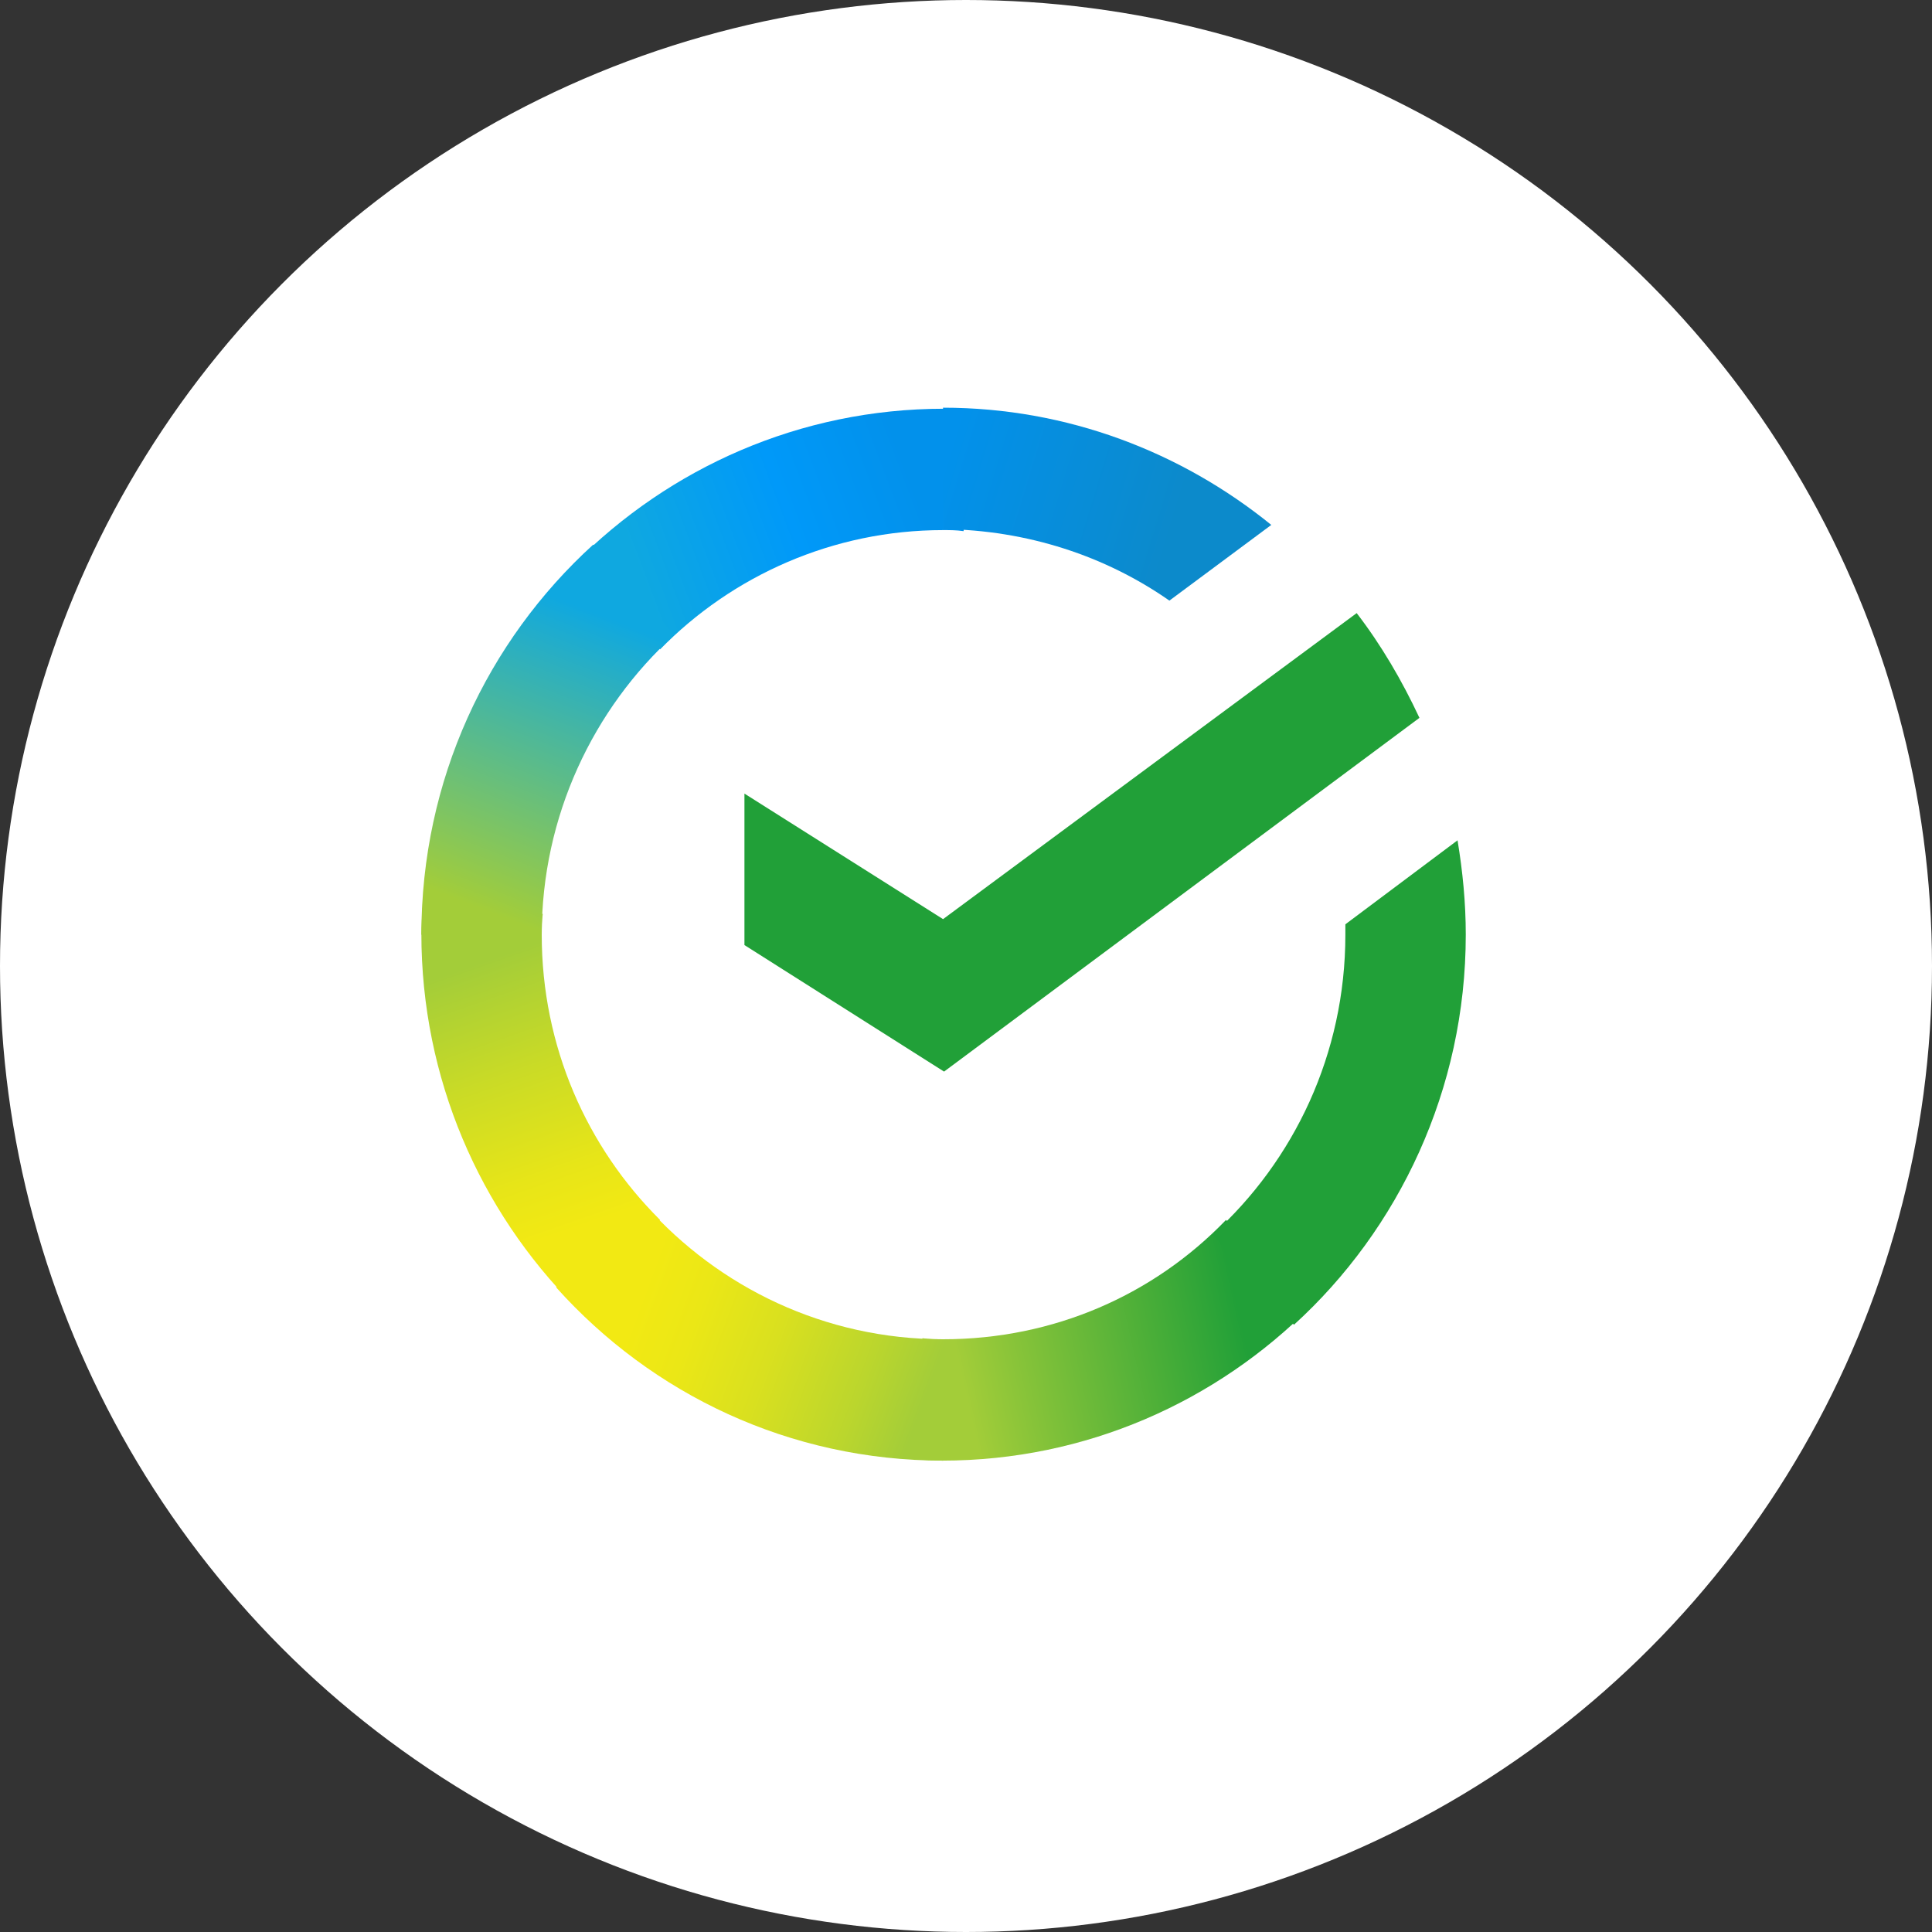
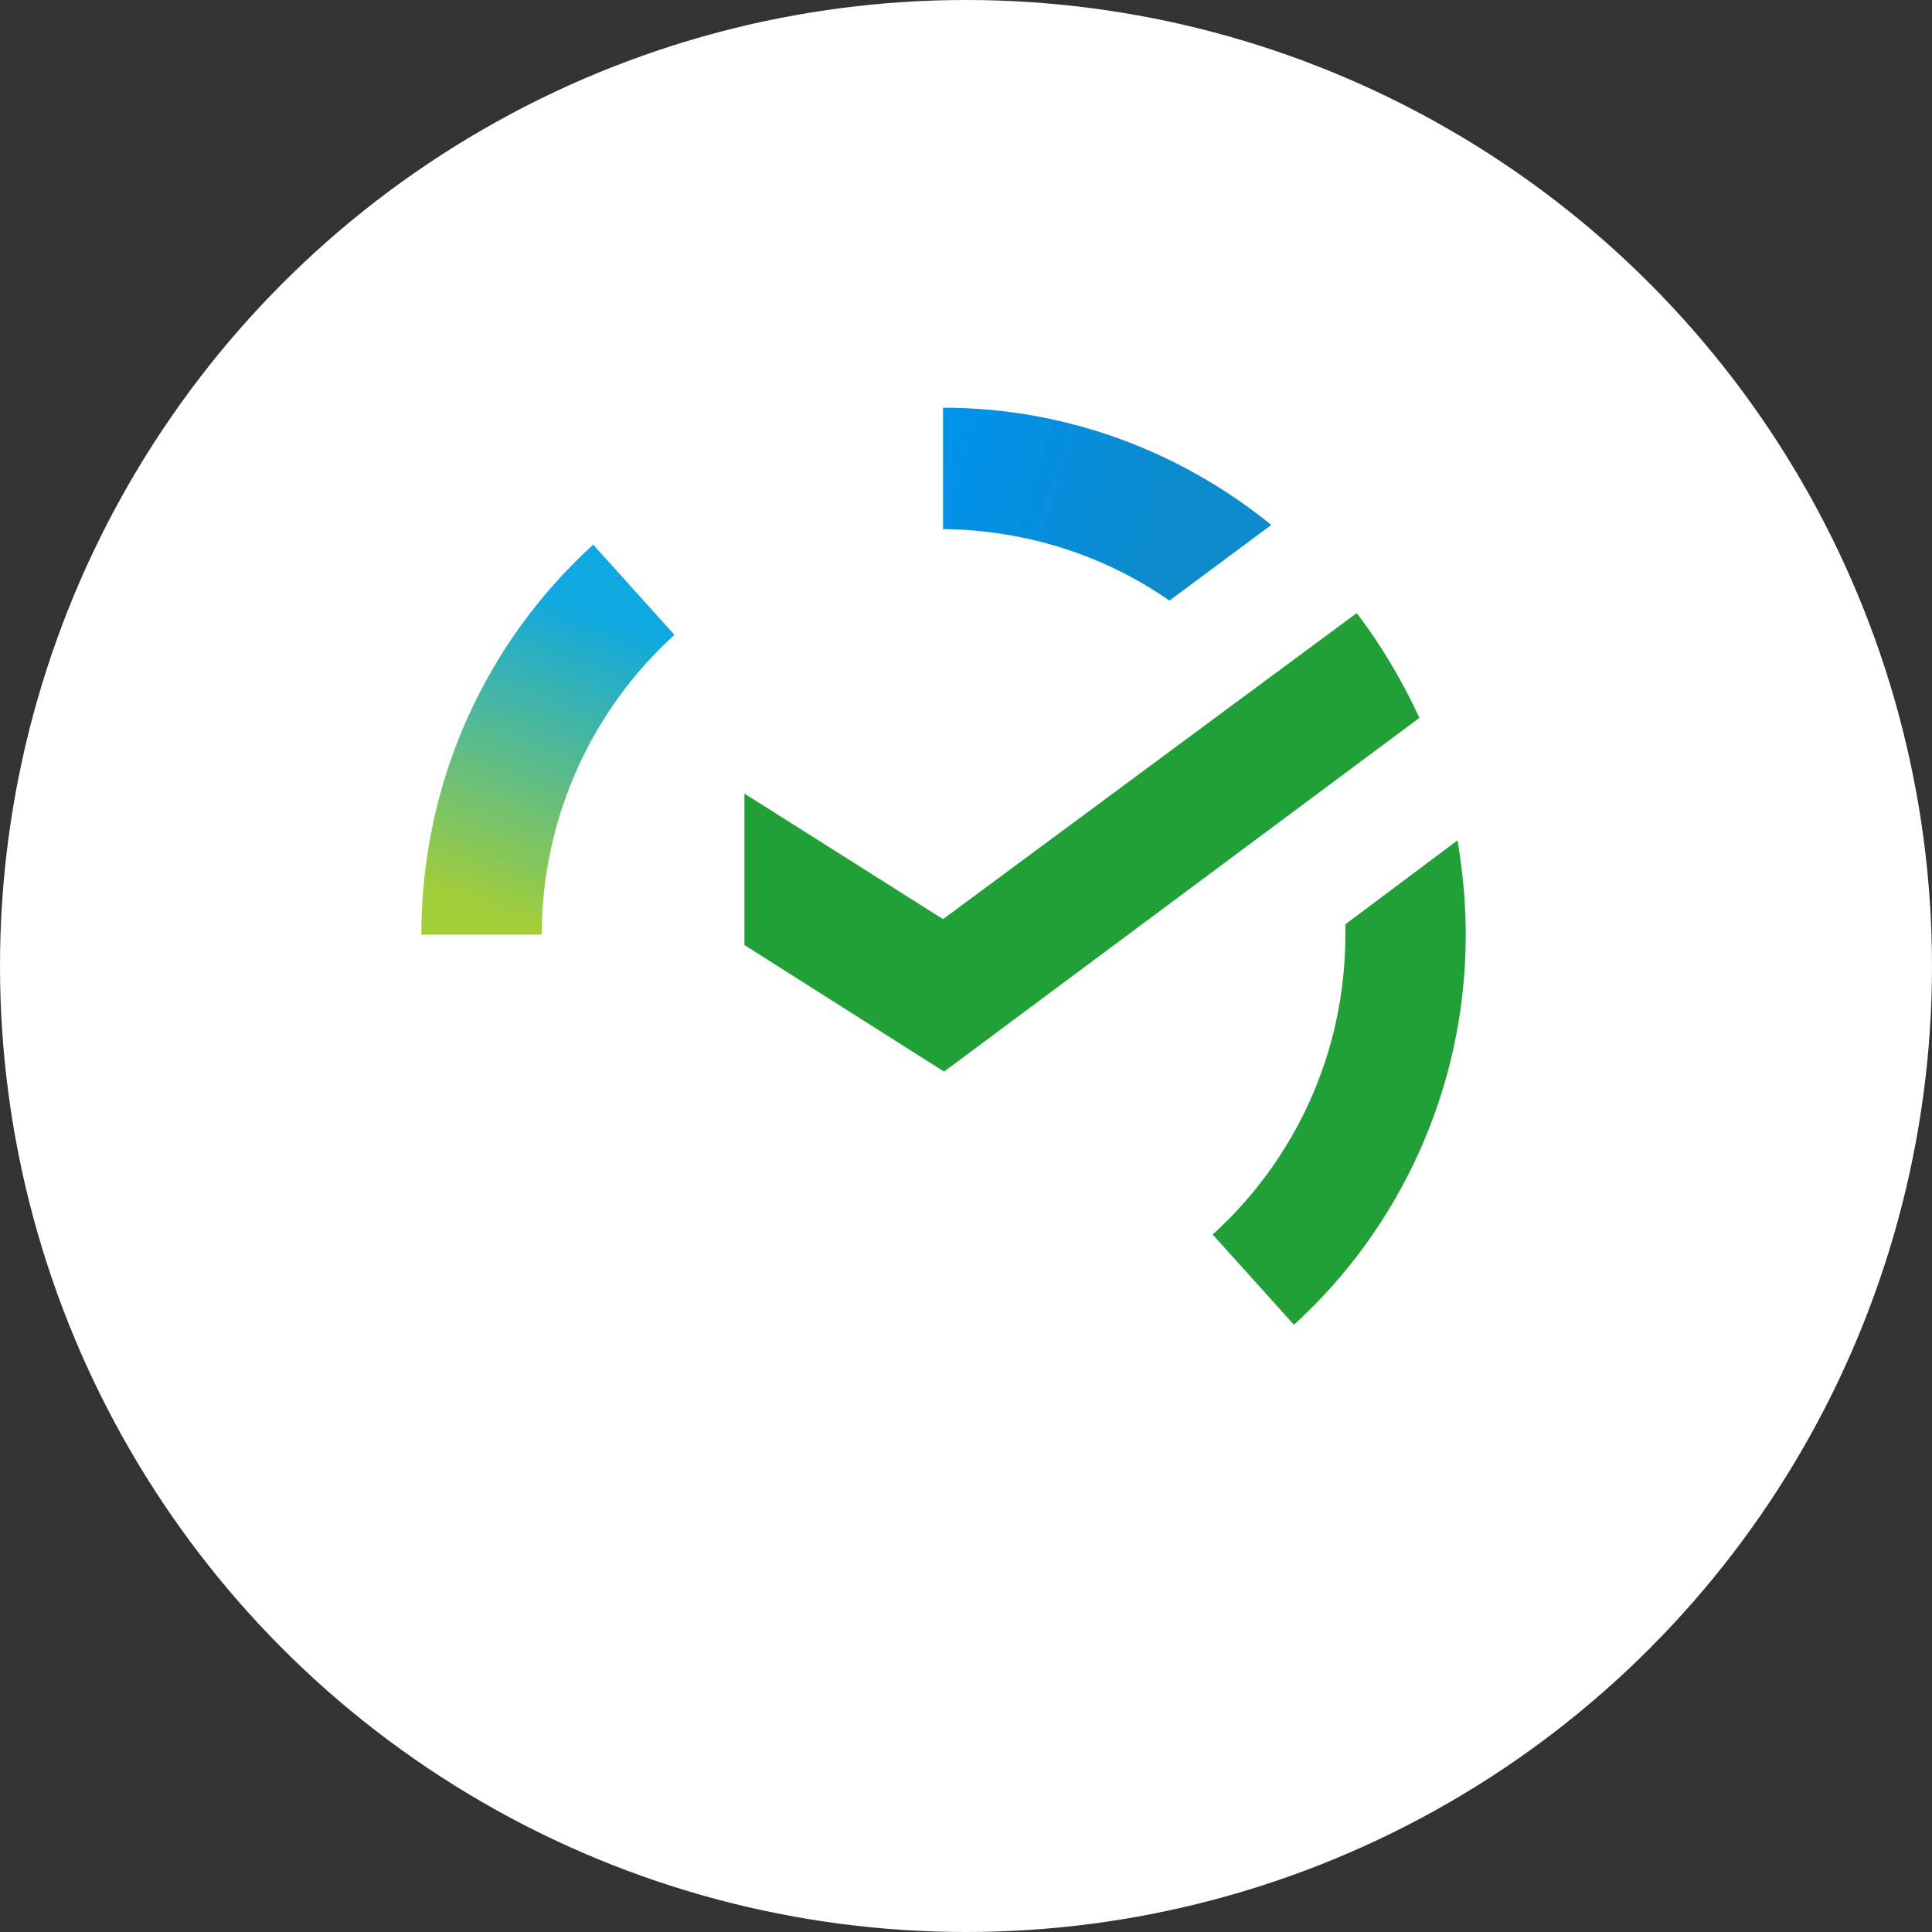
<svg xmlns="http://www.w3.org/2000/svg" width="50" height="50" viewBox="0 0 50 50" fill="none">
  <rect x="0" y="0" width="50" height="50" fill="#333333" stroke="none" />
  <circle cx="25" cy="25" r="25" fill="white" />
  <g clip-path="url(#clip0_161_2284)">
    <path d="M35.111 15.867C35.75 16.699 36.283 17.612 36.735 18.578L24.432 27.733L19.266 24.458V20.538L24.406 23.787L35.111 15.867Z" fill="#21A038" />
-     <path d="M14.02 24.189C14.02 24.001 14.02 23.84 14.047 23.652L10.931 23.491C10.931 23.706 10.905 23.948 10.905 24.162C10.905 27.921 12.422 31.331 14.872 33.801L17.083 31.572C15.192 29.693 14.02 27.089 14.02 24.189Z" fill="url(#paint0_linear_161_2284)" />
-     <path d="M24.406 13.719C24.592 13.719 24.752 13.719 24.938 13.746L25.098 10.604C24.885 10.604 24.645 10.578 24.432 10.578C20.704 10.578 17.322 12.108 14.872 14.578L17.083 16.806C18.947 14.9 21.556 13.719 24.406 13.719Z" fill="url(#paint1_linear_161_2284)" />
-     <path d="M24.406 34.66C24.219 34.66 24.06 34.66 23.873 34.633L23.713 37.774C23.926 37.774 24.166 37.801 24.379 37.801C28.107 37.801 31.489 36.271 33.939 33.801L31.729 31.572C29.865 33.505 27.282 34.66 24.406 34.66Z" fill="url(#paint2_linear_161_2284)" />
    <path d="M30.264 15.544L32.901 13.585C30.584 11.705 27.628 10.551 24.406 10.551V13.692C26.589 13.719 28.613 14.39 30.264 15.544Z" fill="url(#paint3_linear_161_2284)" />
    <path d="M37.934 24.19C37.934 23.357 37.854 22.552 37.721 21.747L34.818 23.921C34.818 24.002 34.818 24.109 34.818 24.19C34.818 27.277 33.487 30.043 31.383 31.949L33.487 34.285C36.203 31.814 37.934 28.19 37.934 24.19Z" fill="#21A038" />
-     <path d="M24.406 34.66C21.343 34.66 18.601 33.317 16.71 31.196L14.393 33.317C16.87 36.083 20.438 37.801 24.406 37.801V34.66Z" fill="url(#paint4_linear_161_2284)" />
    <path d="M17.455 16.43L15.352 14.095C12.609 16.592 10.905 20.189 10.905 24.189H14.02C14.02 21.129 15.352 18.337 17.455 16.43Z" fill="url(#paint5_linear_161_2284)" />
  </g>
  <defs>
    <linearGradient id="paint0_linear_161_2284" x1="14.55" y1="33.419" x2="11.314" y2="24.171" gradientUnits="userSpaceOnUse">
      <stop offset="0.144" stop-color="#F2E913" />
      <stop offset="0.304" stop-color="#E7E518" />
      <stop offset="0.582" stop-color="#CADB26" />
      <stop offset="0.891" stop-color="#A3CD39" />
    </linearGradient>
    <linearGradient id="paint1_linear_161_2284" x1="15.76" y1="14.214" x2="23.86" y2="11.162" gradientUnits="userSpaceOnUse">
      <stop offset="0.059" stop-color="#0FA8E0" />
      <stop offset="0.538" stop-color="#0099F9" />
      <stop offset="0.923" stop-color="#0291EB" />
    </linearGradient>
    <linearGradient id="paint2_linear_161_2284" x1="23.53" y1="35.121" x2="33.17" y2="32.967" gradientUnits="userSpaceOnUse">
      <stop offset="0.123" stop-color="#A3CD39" />
      <stop offset="0.285" stop-color="#86C339" />
      <stop offset="0.869" stop-color="#21A038" />
    </linearGradient>
    <linearGradient id="paint3_linear_161_2284" x1="23.766" y1="12.561" x2="31.788" y2="15.008" gradientUnits="userSpaceOnUse">
      <stop offset="0.057" stop-color="#0291EB" />
      <stop offset="0.79" stop-color="#0C8ACB" />
    </linearGradient>
    <linearGradient id="paint4_linear_161_2284" x1="15.185" y1="33.828" x2="23.805" y2="37.012" gradientUnits="userSpaceOnUse">
      <stop offset="0.132" stop-color="#F2E913" />
      <stop offset="0.298" stop-color="#EBE716" />
      <stop offset="0.531" stop-color="#D9E01F" />
      <stop offset="0.802" stop-color="#BBD62D" />
      <stop offset="0.983" stop-color="#A3CD39" />
    </linearGradient>
    <linearGradient id="paint5_linear_161_2284" x1="13.275" y1="24.569" x2="16.773" y2="15.573" gradientUnits="userSpaceOnUse">
      <stop offset="0.07" stop-color="#A3CD39" />
      <stop offset="0.26" stop-color="#81C55F" />
      <stop offset="0.922" stop-color="#0FA8E0" />
    </linearGradient>
    <clipPath id="clip0_161_2284">
      <rect width="27.835" height="29.381" fill="white" transform="translate(10.825 10.309)" />
    </clipPath>
  </defs>
</svg>